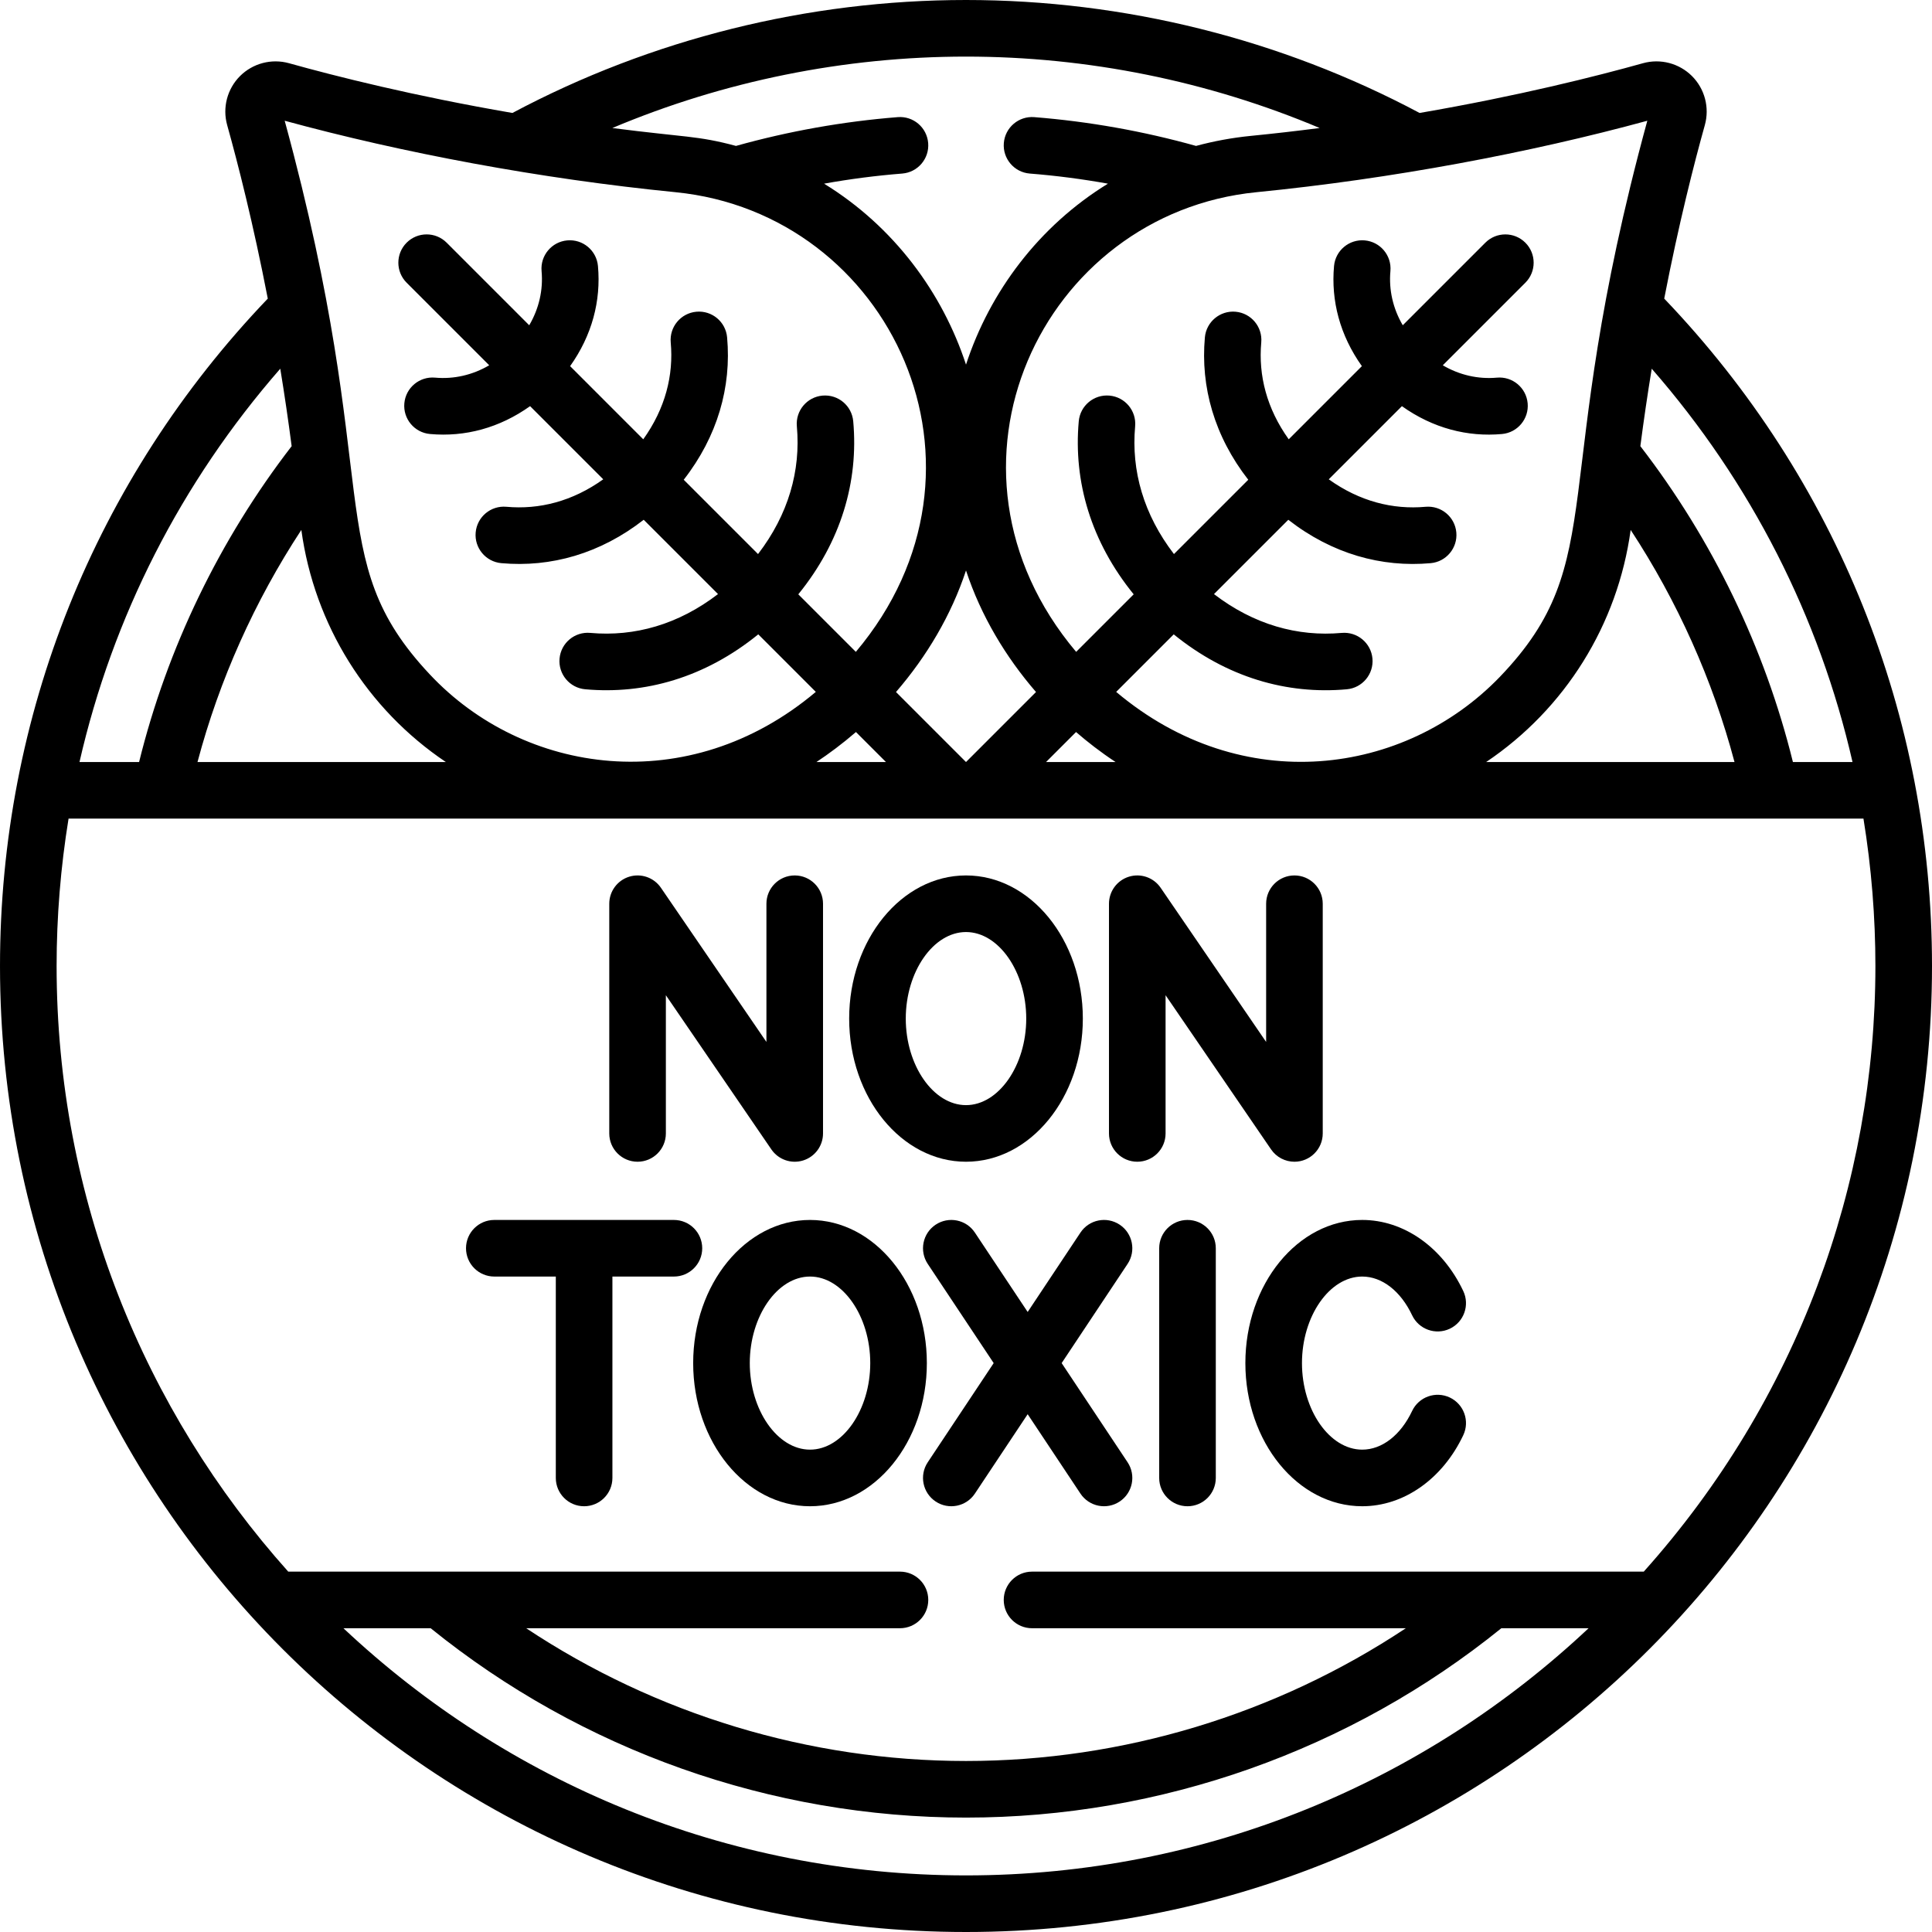
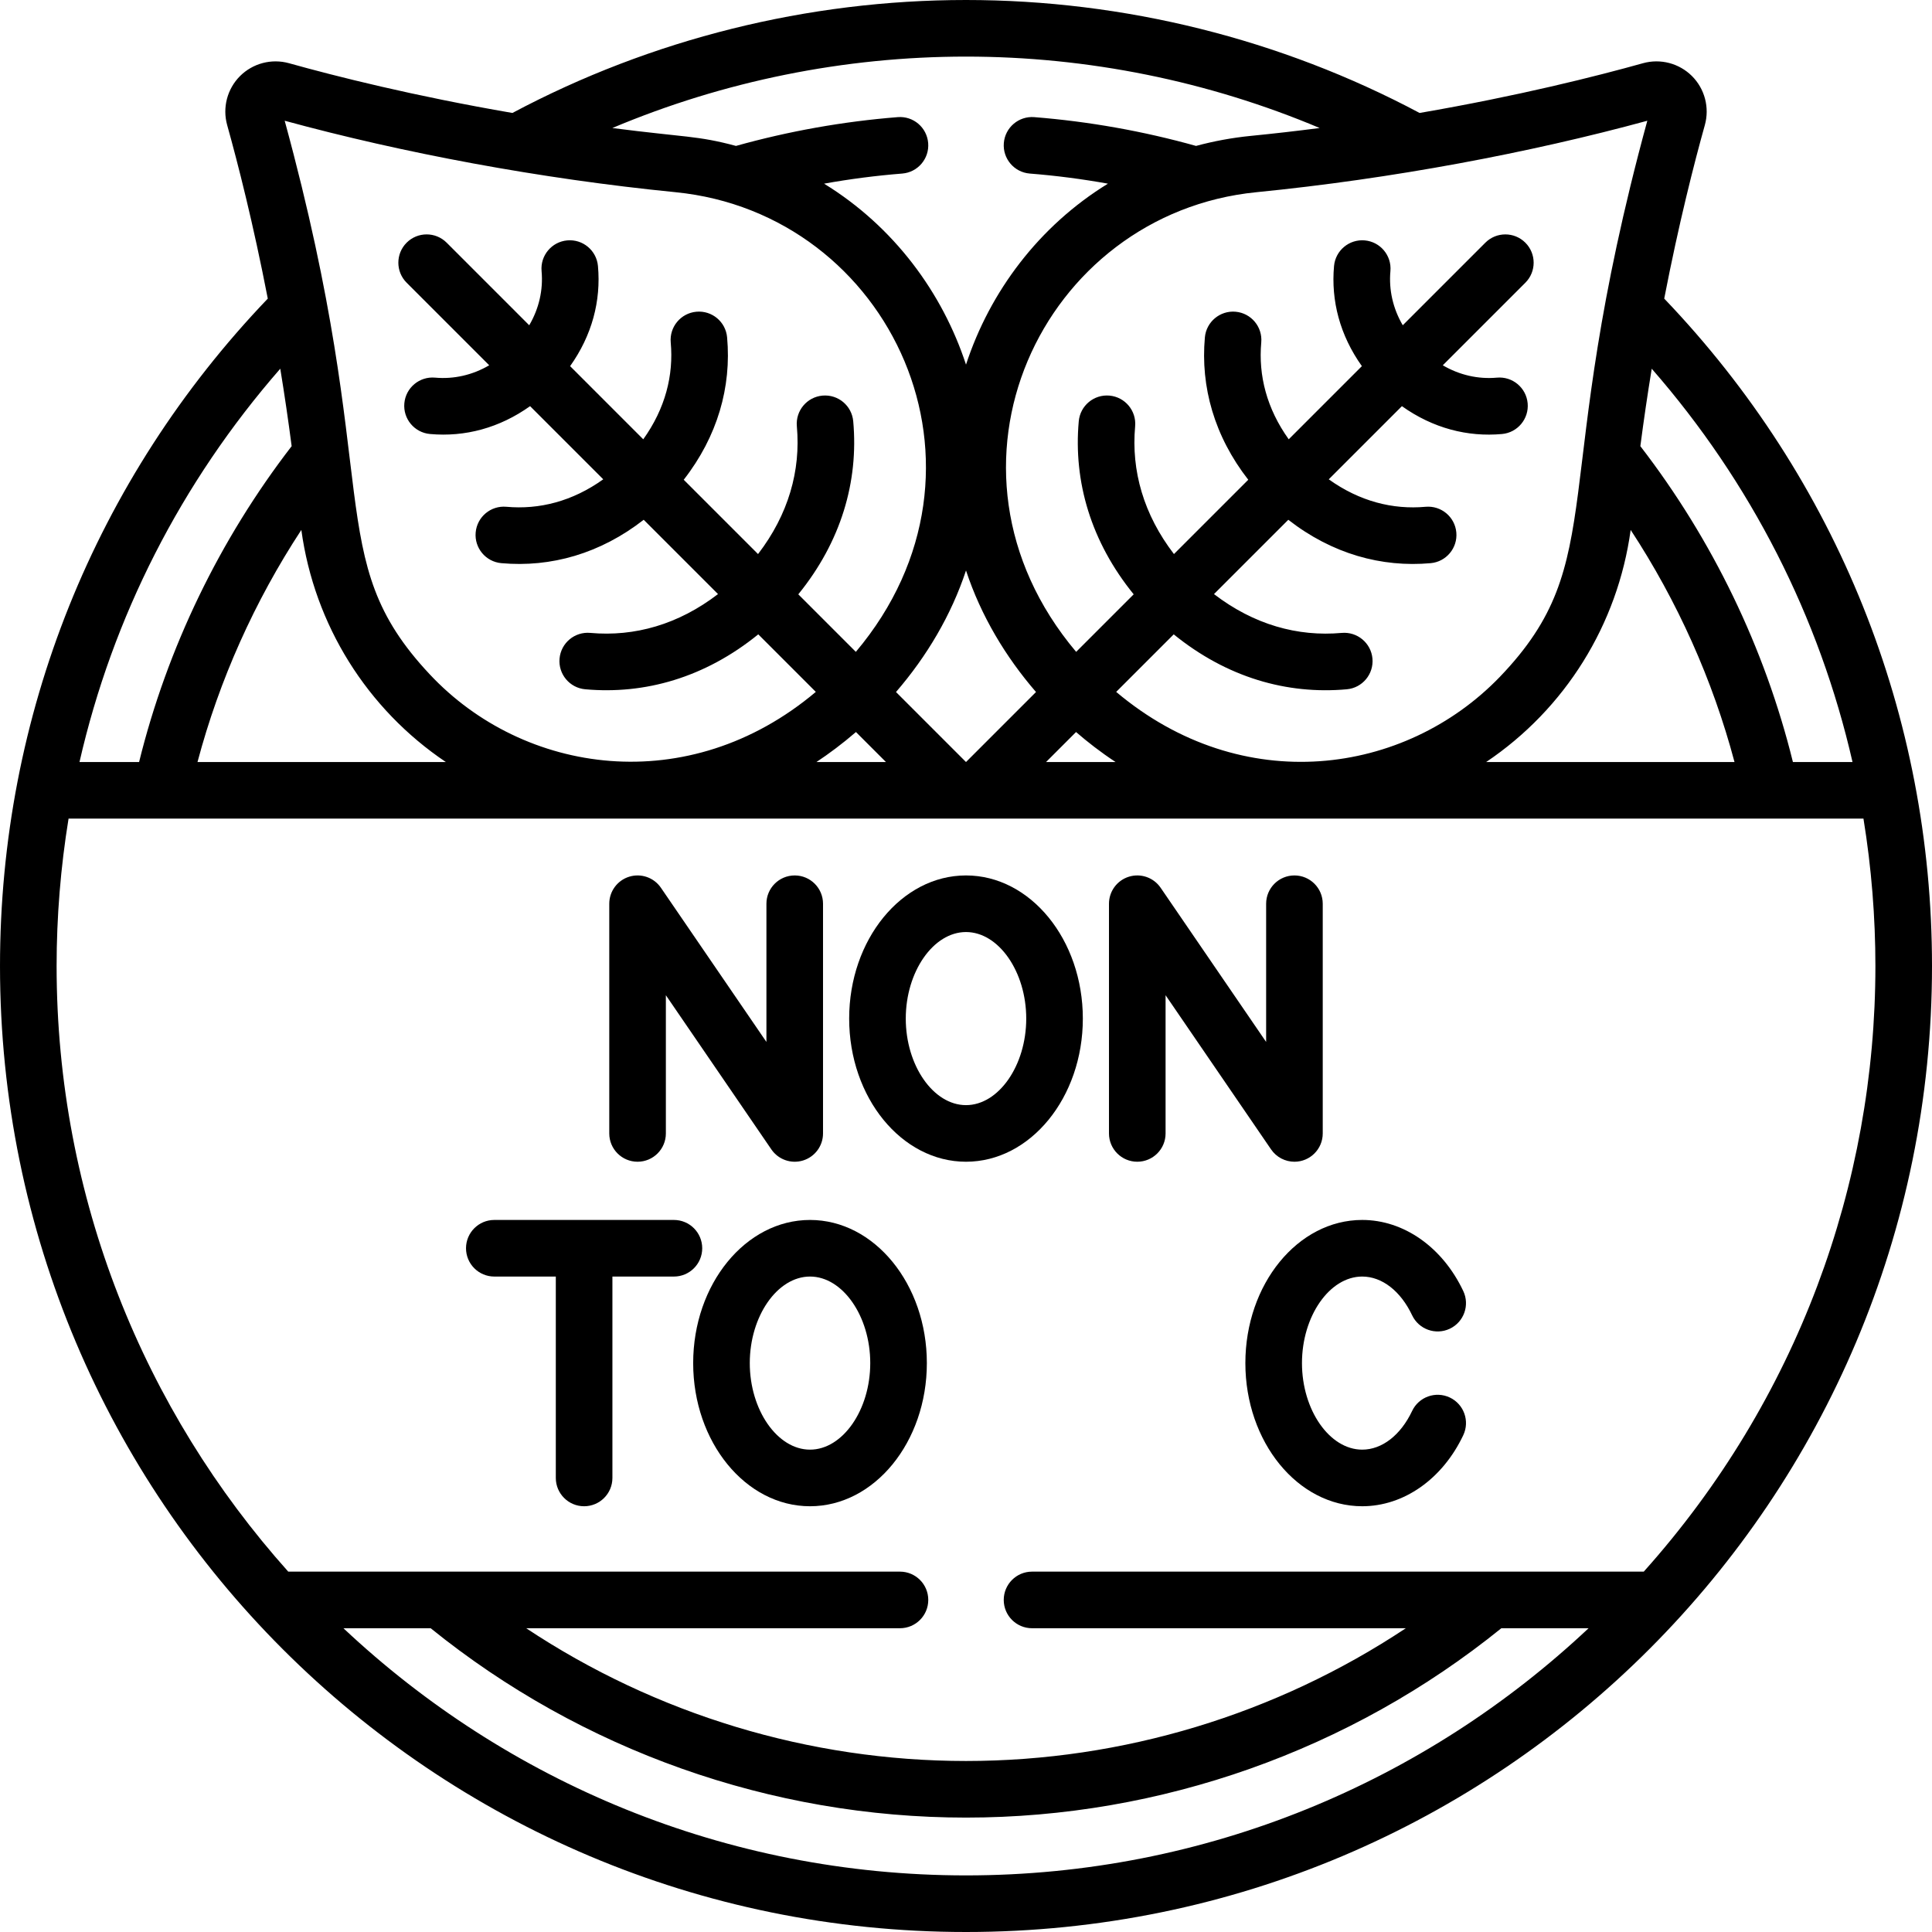
<svg xmlns="http://www.w3.org/2000/svg" id="Capa_1" enable-background="new 0 0 512.002 512.002" viewBox="0 0 512.002 512.002">
  <g>
    <path d="m441.038 79.134c3.875-19.992 7.942-35.894 10.763-45.983 1.292-4.621-.012-9.598-3.403-12.99-3.393-3.394-8.373-4.697-12.997-3.406-12.223 3.418-32.964 8.664-59.191 13.181-36.782-19.588-78.284-29.936-120.209-29.936-41.924 0-83.426 10.348-120.207 29.937-26.227-4.517-46.969-9.763-59.191-13.181-4.621-1.291-9.604.012-12.997 3.406-3.392 3.392-4.695 8.37-3.403 12.991 2.821 10.088 6.888 25.99 10.763 45.982-45.803 47.878-70.966 110.548-70.966 176.866 0 141.491 114.498 256.001 256.001 256.001 141.779 0 256.001-114.787 256.001-256.001 0-66.264-25.126-128.95-70.964-176.867zm49.898 122.808h-15.794c-7.446-30.202-21.342-58.959-40.43-83.705.89-6.818 1.892-13.668 3.016-20.525 26.314 30.135 44.434 65.815 53.208 104.23zm-31.273 0h-65.808c20.921-14.071 34.851-36.388 38.291-61.504 12.392 18.892 21.743 39.767 27.517 61.504zm-23.105-169.944c-26.608 97.483-9.255 116.332-39.115 147.416-25.124 26.026-68.159 32.161-101.64 3.947l15.249-15.249c14.061 11.42 29.996 15.99 45.867 14.557 4.126-.372 7.168-4.018 6.796-8.144-.371-4.125-4.019-7.161-8.144-6.796-11.671 1.052-23.304-2.194-33.849-10.288l19.693-19.693c11.597 9.042 24.732 12.67 37.732 11.497 4.126-.372 7.168-4.019 6.796-8.144s-4.014-7.16-8.144-6.796c-8.706.786-17.493-1.431-25.663-7.279l19.387-19.387c8.26 5.878 17.43 8.203 26.528 7.381 4.126-.373 7.168-4.019 6.796-8.144s-4.025-7.166-8.144-6.795c-4.984.451-9.935-.688-14.347-3.274l21.883-21.883c2.929-2.929 2.929-7.678 0-10.606-2.929-2.929-7.677-2.929-10.607 0l-21.882 21.88c-2.587-4.412-3.726-9.361-3.275-14.346.373-4.125-2.669-7.772-6.795-8.145-4.117-.371-7.771 2.669-8.145 6.794-.831 9.203 1.558 18.35 7.38 26.531l-19.387 19.387c-5.815-8.12-8.07-16.905-7.28-25.663.372-4.125-2.67-7.771-6.795-8.144-4.116-.368-7.772 2.669-8.145 6.795-1.184 13.106 2.523 26.223 11.498 37.733l-19.693 19.693c-8.032-10.462-11.351-22.073-10.288-33.849.372-4.125-2.67-7.771-6.796-8.144-4.129-.37-7.771 2.671-8.144 6.796-1.444 16.008 3.238 31.932 14.556 45.867l-15.249 15.249c-41.138-48.822-9.054-116.192 47.78-121.816 35.934-3.553 72.468-10.444 103.586-18.938zm-140.925 169.944h-18.413l7.946-7.946c3.085 2.666 6.385 5.245 10.467 7.946zm-21.078-18.548-18.548 18.548h-.01l-18.548-18.548c8.178-9.463 14.668-20.425 18.554-32.21 3.956 12.009 10.519 22.923 18.552 32.21zm-18.554-168.394c32.248 0 64.224 6.495 93.726 18.926-6.117.792-12.204 1.488-18.228 2.084-4.969.491-9.825 1.392-14.538 2.661-13.932-3.899-28.338-6.475-42.867-7.628-4.13-.328-7.743 2.754-8.07 6.883-.328 4.129 2.754 7.742 6.883 8.07 6.947.551 13.865 1.447 20.709 2.679-18.286 11.232-31.306 28.642-37.614 47.958-6.221-18.997-19.054-36.558-37.615-47.958 6.843-1.231 13.761-2.127 20.708-2.679 4.129-.328 7.211-3.941 6.883-8.07-.328-4.128-3.923-7.219-8.07-6.883-14.528 1.154-28.934 3.729-42.866 7.628-10.23-2.755-13.441-2.243-32.765-4.745 29.5-12.431 61.477-18.926 93.724-18.926zm-76.974 35.937c57.096 5.65 88.766 73.171 47.781 121.816l-15.249-15.249c11.318-13.937 16.001-29.861 14.556-45.867-.372-4.125-3.998-7.161-8.144-6.796-4.126.372-7.168 4.018-6.796 8.144 1.061 11.753-2.242 23.367-10.287 33.849l-19.693-19.693c8.961-11.49 12.683-24.605 11.497-37.733-.372-4.125-3.998-7.166-8.145-6.795-4.125.373-7.167 4.019-6.795 8.144.786 8.706-1.431 17.493-7.28 25.663l-19.386-19.387c5.796-8.145 8.215-17.286 7.38-26.531-.374-4.125-4.011-7.17-8.145-6.794-4.126.373-7.168 4.02-6.795 8.145.451 4.984-.688 9.934-3.274 14.347l-21.882-21.884c-2.93-2.929-7.678-2.929-10.607 0s-2.929 7.678 0 10.606l21.883 21.883c-4.412 2.586-9.362 3.725-14.347 3.274-4.137-.367-7.771 2.671-8.144 6.795-.372 4.125 2.67 7.771 6.796 8.144 9.294.84 18.416-1.608 26.528-7.38l19.387 19.386c-8.153 5.837-16.941 8.067-25.663 7.28-4.139-.372-7.771 2.671-8.144 6.796s2.67 7.771 6.796 8.144c13.152 1.185 26.244-2.539 37.732-11.497l19.693 19.693c-10.464 8.032-22.073 11.35-33.849 10.287-4.139-.372-7.771 2.671-8.144 6.796-.372 4.125 2.67 7.771 6.796 8.144 15.765 1.423 31.719-3.068 45.867-14.557l15.249 15.25c-33.764 28.447-77.492 21.906-102.351-4.692-28.933-30.844-11.831-49.318-38.404-146.671 31.152 8.503 67.686 15.389 103.583 18.94zm55.756 151.005h-18.413c3.277-2.167 6.928-4.886 10.467-7.946zm-116.636 0h-65.807c5.774-21.737 15.125-42.612 27.517-61.504 3.449 25.19 17.43 47.474 38.29 61.504zm-43.872-104.23c1.124 6.857 2.126 13.707 3.016 20.525-19.088 24.746-32.984 53.503-40.43 83.705h-15.795c8.775-38.415 26.895-74.095 53.209-104.23zm181.726 399.29c-63.776 0-121.835-24.911-164.987-65.501h23.119c40.015 32.374 90.278 50.182 141.868 50.182 51.591 0 101.854-17.808 141.869-50.182h23.118c-43.152 40.59-101.211 65.501-164.987 65.501zm179.614-80.501h-162.114c-4.143 0-7.5 3.358-7.5 7.5s3.357 7.5 7.5 7.5h99.057c-34.362 22.808-74.999 35.182-116.557 35.182-41.557 0-82.194-12.375-116.556-35.182h99.056c4.143 0 7.5-3.358 7.5-7.5s-3.357-7.5-7.5-7.5c-2.736 0-159.231 0-162.114 0-38.183-42.685-61.387-98.947-61.387-160.5 0-13.035 1.068-26.185 3.167-39.059h475.669c2.126 13.039 3.166 26.23 3.166 39.059 0 57.686-20.619 114.925-61.387 160.5z" />
    <path d="m256.001 307.873c17.073 0 30.963-17.018 30.963-37.936s-13.89-37.936-30.963-37.936c-17.072 0-30.962 17.018-30.962 37.936 0 20.917 13.89 37.936 30.962 37.936zm0-60.872c8.652 0 15.963 10.503 15.963 22.936 0 12.432-7.311 22.936-15.963 22.936s-15.962-10.503-15.962-22.936 7.31-22.936 15.962-22.936z" />
    <path d="m308.892 263.744 27.96 40.864c1.424 2.082 3.761 3.265 6.19 3.265 4.134 0 7.499-3.353 7.499-7.5v-60.872c0-4.142-3.357-7.5-7.5-7.5s-7.5 3.358-7.5 7.5v36.628l-27.96-40.864c-1.856-2.713-5.264-3.9-8.406-2.93-3.142.972-5.283 3.877-5.283 7.165v60.872c0 4.142 3.357 7.5 7.5 7.5s7.5-3.358 7.5-7.5z" />
    <path d="m168.962 307.873c4.143 0 7.5-3.358 7.5-7.5v-36.628l27.96 40.864c1.856 2.713 5.263 3.901 8.406 2.93 3.142-.972 5.283-3.877 5.283-7.165v-60.872c0-4.142-3.357-7.5-7.5-7.5s-7.5 3.358-7.5 7.5v36.628l-27.96-40.864c-1.855-2.713-5.265-3.9-8.406-2.93-3.142.972-5.283 3.877-5.283 7.165v60.872c0 4.142 3.357 7.5 7.5 7.5z" />
-     <path d="m314.7 323.301c-4.143 0-7.5 3.358-7.5 7.5v60.872c0 4.142 3.357 7.5 7.5 7.5s7.5-3.358 7.5-7.5v-60.872c0-4.142-3.357-7.5-7.5-7.5z" />
    <path d="m214.663 323.301c-17.073 0-30.963 17.018-30.963 37.936s13.89 37.936 30.963 37.936 30.963-17.018 30.963-37.936-13.89-37.936-30.963-37.936zm0 60.871c-8.652 0-15.963-10.503-15.963-22.936 0-12.432 7.311-22.936 15.963-22.936s15.963 10.503 15.963 22.936-7.311 22.936-15.963 22.936z" />
    <path d="m186.096 330.801c0-4.142-3.357-7.5-7.5-7.5h-47.597c-4.143 0-7.5 3.358-7.5 7.5s3.357 7.5 7.5 7.5h16.297v53.372c0 4.142 3.357 7.5 7.5 7.5s7.5-3.358 7.5-7.5v-53.372h16.3c4.142 0 7.5-3.358 7.5-7.5z" />
-     <path d="m296.73 324.555c-3.449-2.293-8.104-1.356-10.398 2.093l-13.989 21.041-13.989-21.041c-2.293-3.449-6.947-4.386-10.398-2.093-3.449 2.293-4.387 6.949-2.094 10.398l17.474 26.283-17.474 26.283c-2.293 3.449-1.355 8.104 2.094 10.398 3.454 2.296 8.108 1.352 10.398-2.093l13.989-21.041 13.989 21.041c2.296 3.452 6.951 4.385 10.398 2.093 3.449-2.293 4.387-6.949 2.094-10.398l-17.474-26.283 17.474-26.283c2.293-3.449 1.356-8.104-2.094-10.398z" />
    <path d="m384.211 370.354c-3.743-1.77-8.215-.172-9.986 3.573-3.035 6.415-7.979 10.245-13.225 10.245-8.652 0-15.963-10.503-15.963-22.936 0-12.432 7.311-22.936 15.963-22.936 5.243 0 10.187 3.834 13.223 10.256 1.771 3.744 6.24 5.344 9.986 3.574 3.744-1.771 5.345-6.242 3.574-9.986-5.496-11.623-15.759-18.844-26.783-18.844-17.073 0-30.963 17.018-30.963 37.936s13.89 37.936 30.963 37.936c11.026 0 21.289-7.215 26.783-18.831 1.772-3.744.172-8.215-3.572-9.987z" />
  </g>
</svg>